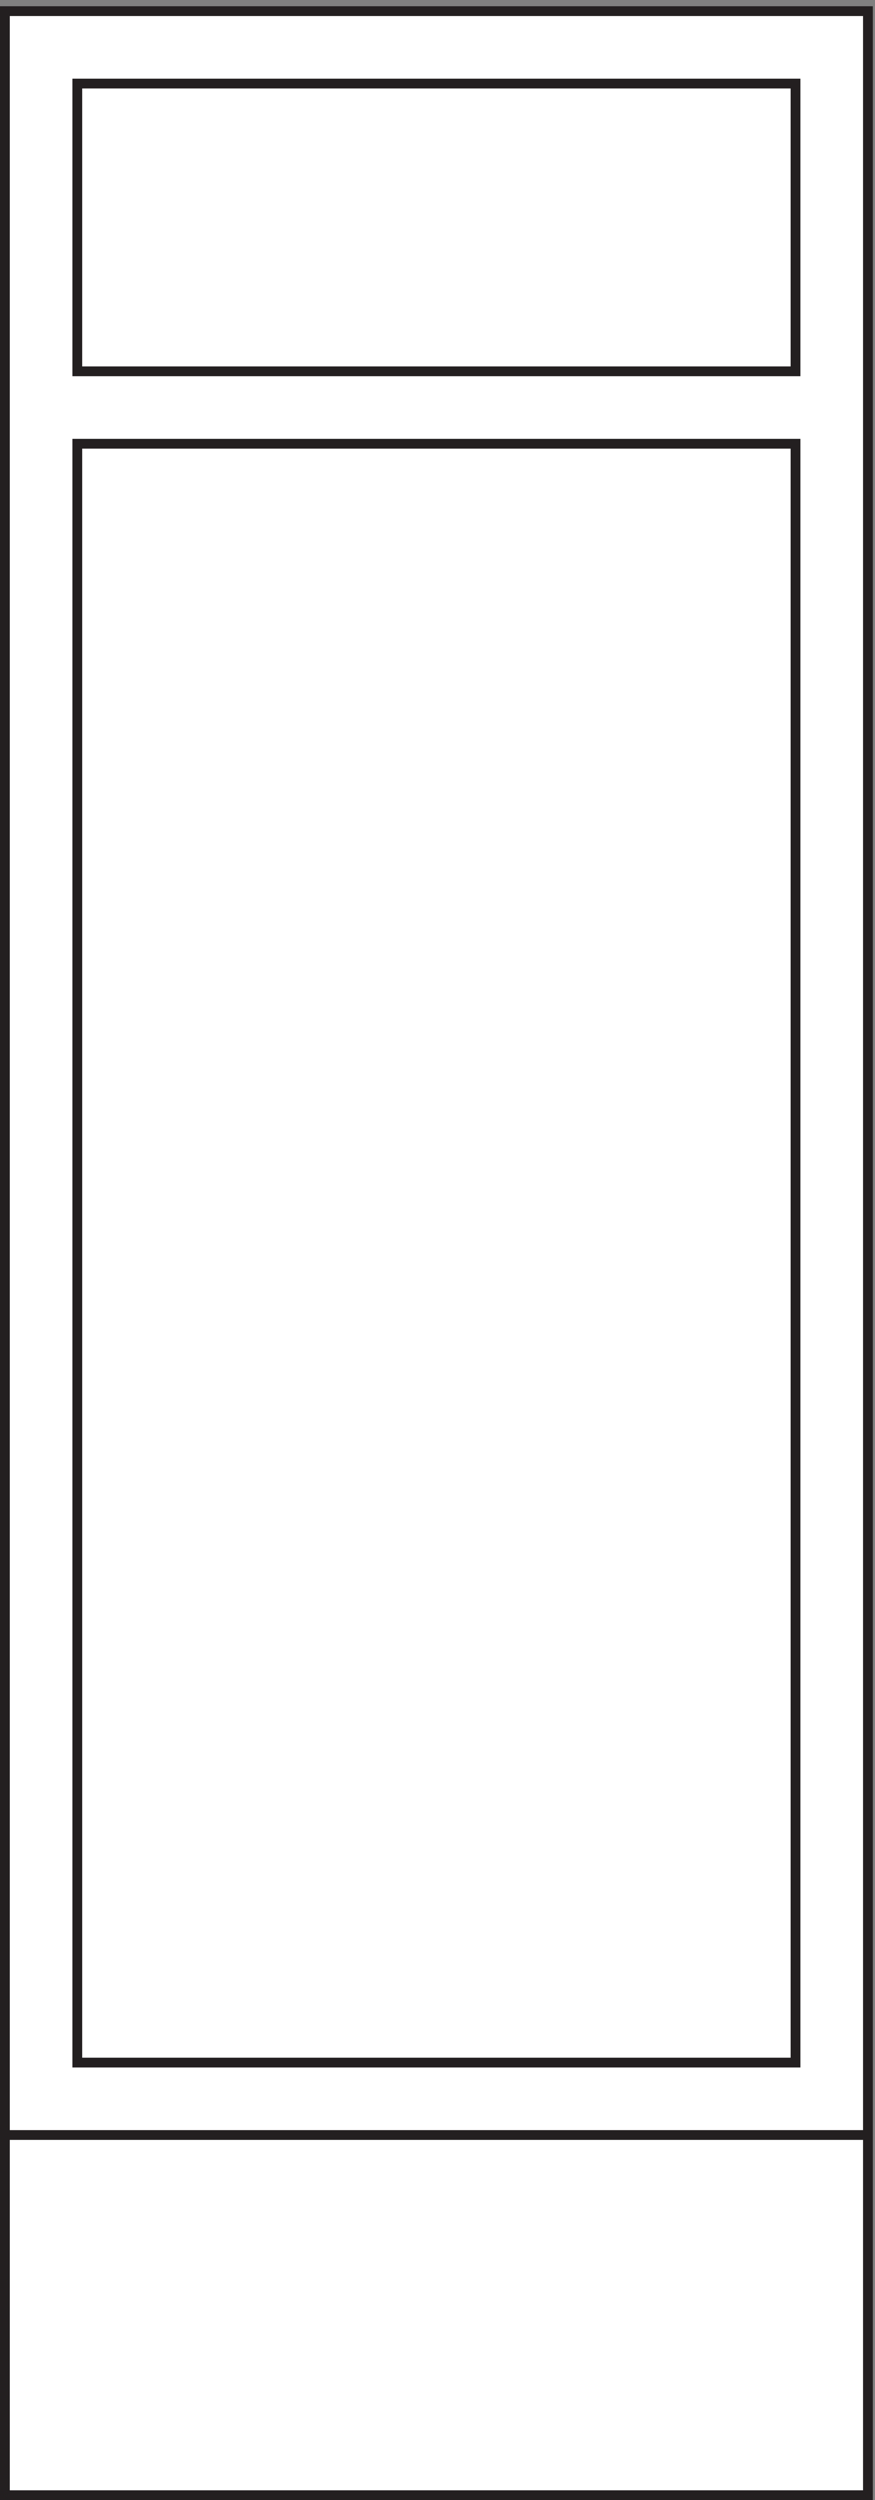
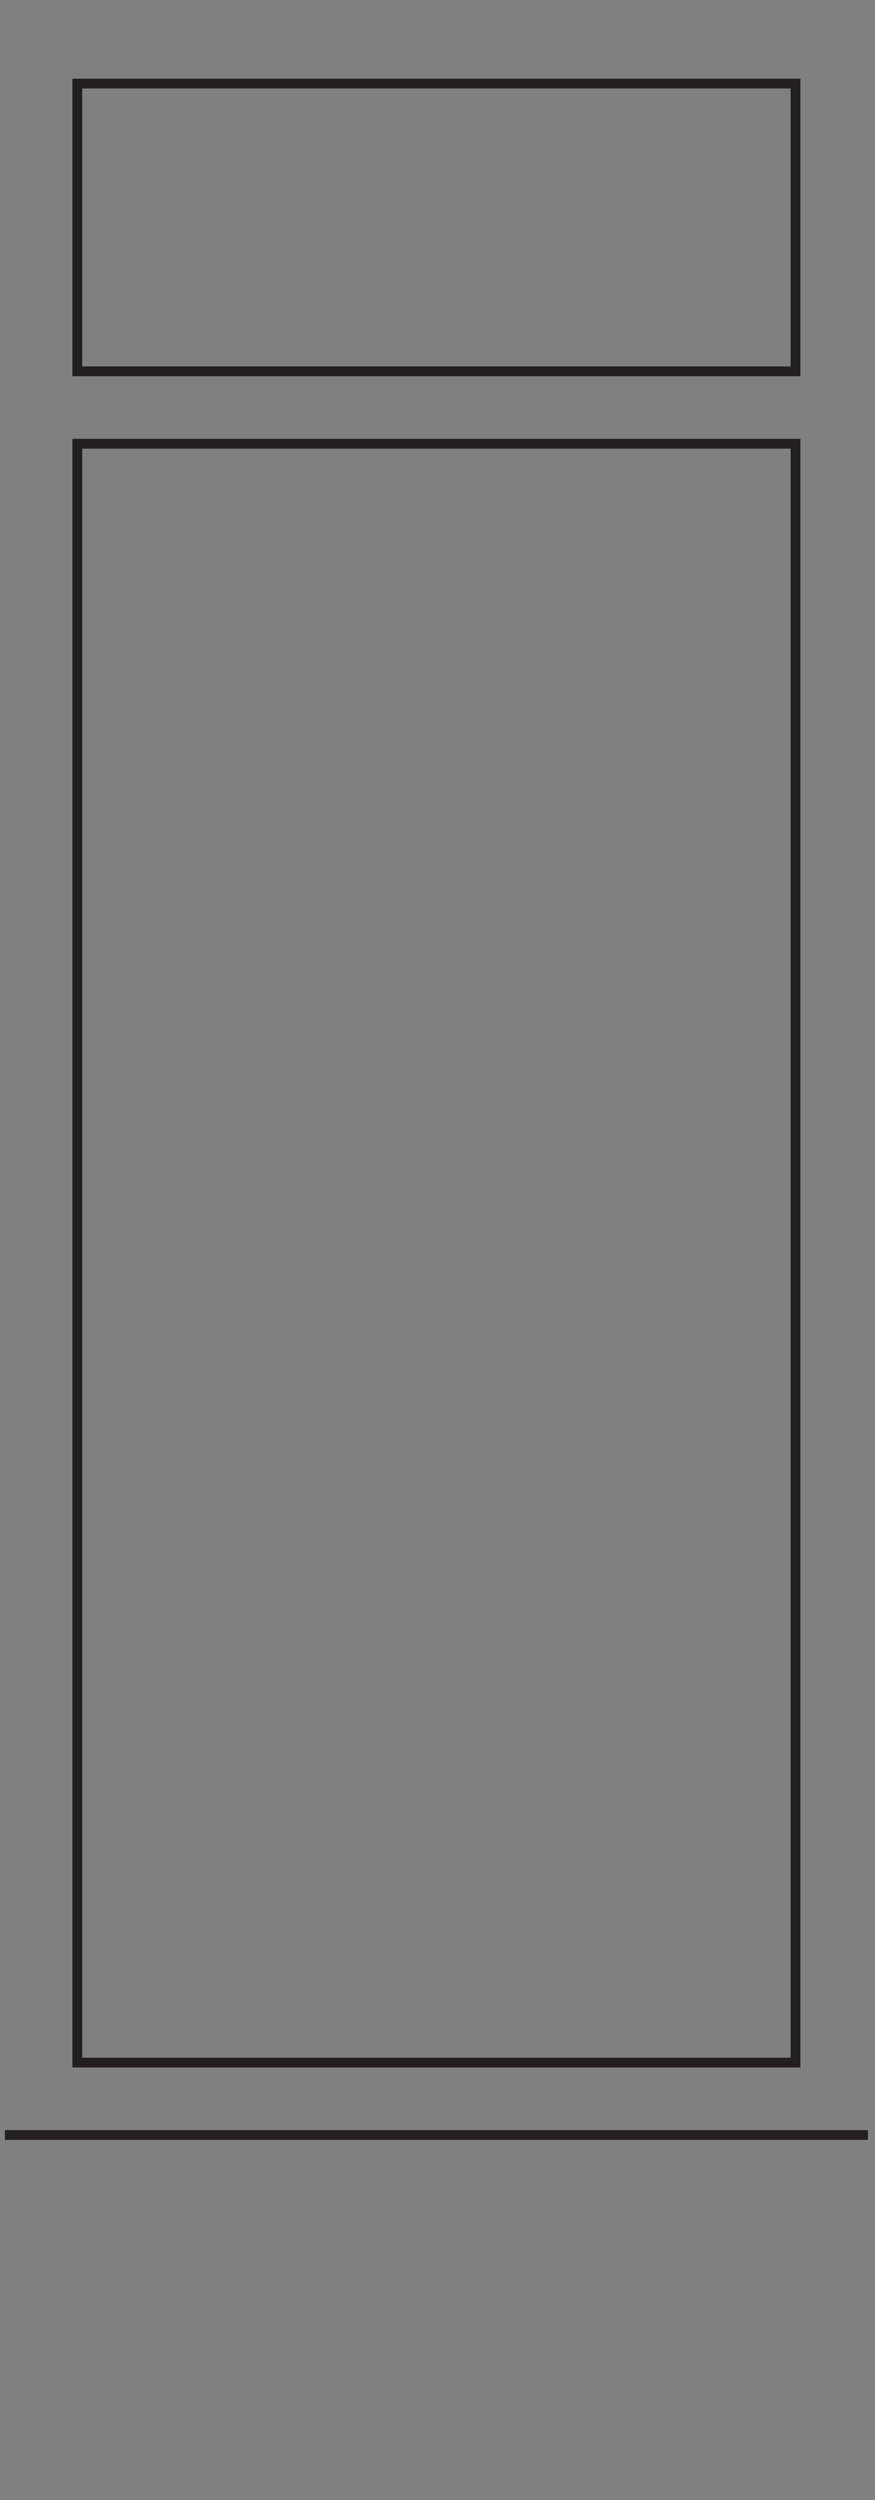
<svg xmlns="http://www.w3.org/2000/svg" xml:space="preserve" width="89.2" height="254.8">
  <rect width="100%" height="100%" fill="#808080" stroke="none" />
-   <path d="M3.332 3.16h661.5v1903.5H3.332V3.16" style="fill:#fff;fill-opacity:1;fill-rule:evenodd;stroke:none" transform="matrix(.133 0 0 -.133 .056 254.721)" />
-   <path d="M3.332 3.16h661.5v1903.5H3.332Z" style="fill:none;stroke:#231f20;stroke-width:7.5;stroke-linecap:butt;stroke-linejoin:miter;stroke-miterlimit:10;stroke-dasharray:none;stroke-opacity:1" transform="matrix(.133 0 0 -.133 .056 254.721)" />
+   <path d="M3.332 3.16v1903.5H3.332V3.16" style="fill:#fff;fill-opacity:1;fill-rule:evenodd;stroke:none" transform="matrix(.133 0 0 -.133 .056 254.721)" />
  <path d="M609.332 334.66h-550.5v1240.5h550.5zm0 1296h-550.5v220.5h550.5zm-606-1351.496h661.5" style="fill:none;stroke:#231f20;stroke-width:7.5;stroke-linecap:butt;stroke-linejoin:miter;stroke-miterlimit:10;stroke-dasharray:none;stroke-opacity:1" transform="matrix(.133 0 0 -.133 .056 254.721)" />
</svg>